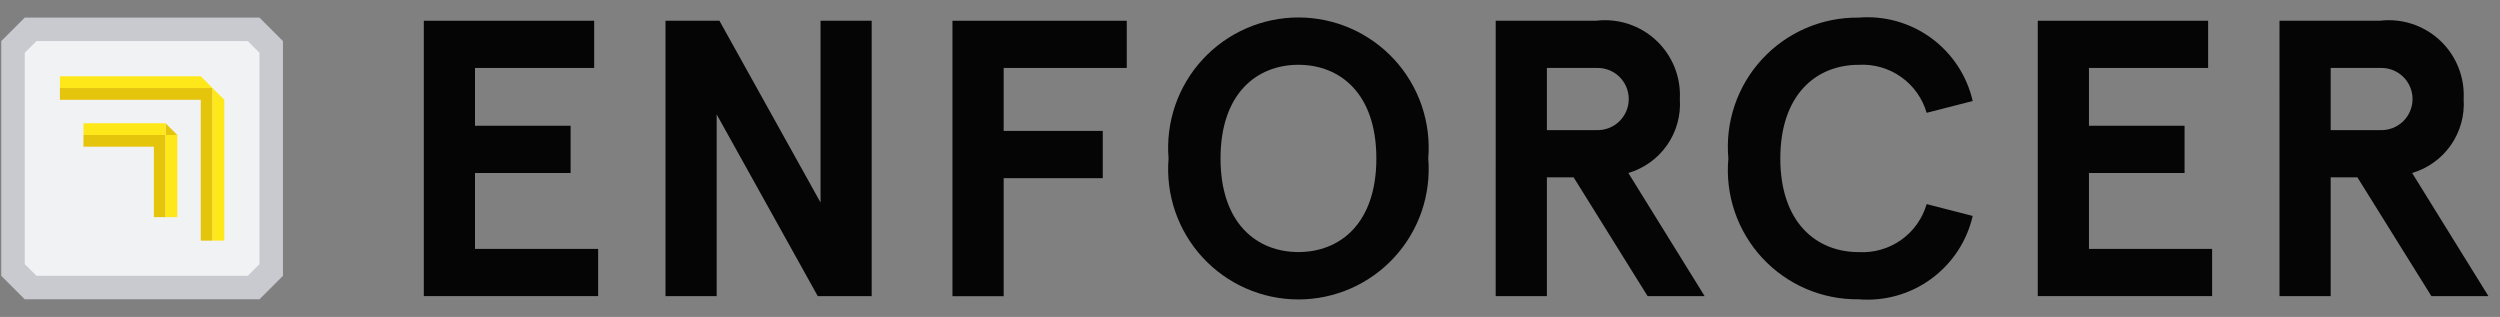
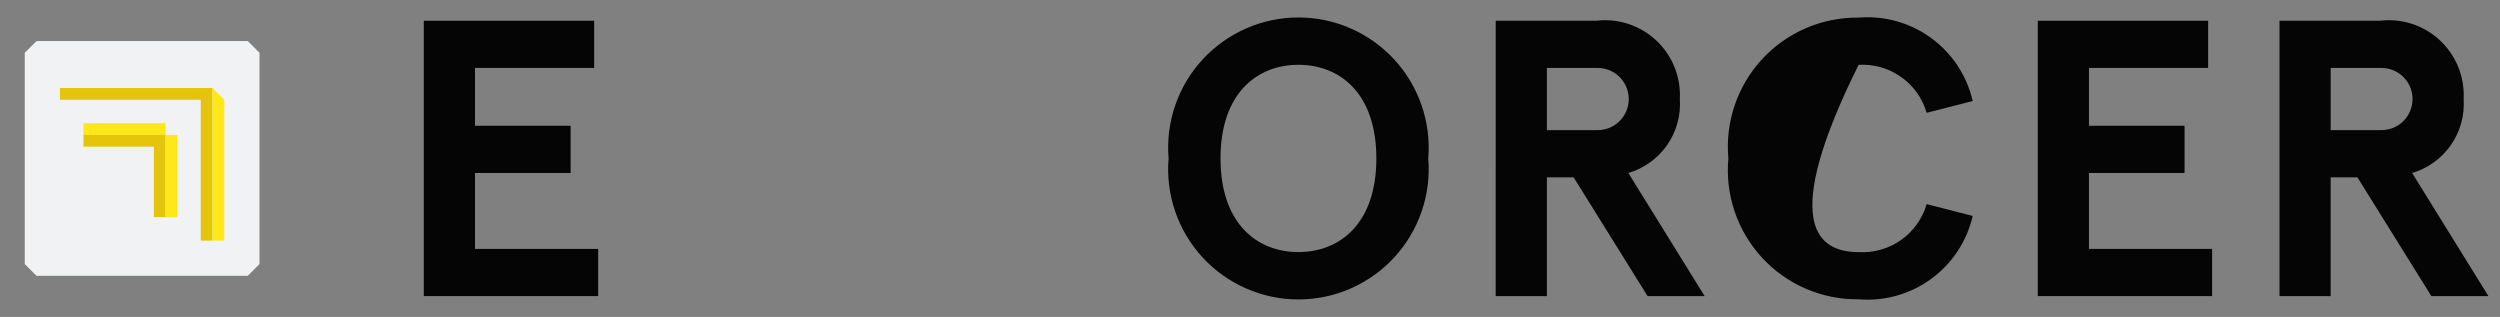
<svg xmlns="http://www.w3.org/2000/svg" width="142" height="18" viewBox="0 0 142 18" fill="none">
  <rect x="0" y="0" width="142" height="18" fill="#808080" stroke="none" />
  <path d="M115.745 1.179H125.422V3.859H118.653V7.143H124.083V9.826H118.653V14.138H125.648V16.818H115.745V1.179Z" fill="#050505" />
-   <path d="M54.1 1.179H64V3.859H57.008V7.436H62.637V10.12H57.008V16.824H54.1V1.179Z" fill="#050505" />
-   <path d="M37.8 1.179H40.864L46.607 11.503V1.179H49.511V16.822H46.45L40.707 6.498V16.822H37.8V1.179Z" fill="#050505" />
  <path d="M24.072 1.179H33.749V3.859H26.98V7.143H32.41V9.826H26.98V14.138H33.975V16.818H24.072V1.179Z" fill="#050505" />
  <path d="M129.476 1.178H135.175C135.791 1.104 136.416 1.165 137.006 1.358C137.596 1.551 138.137 1.87 138.59 2.294C139.044 2.717 139.399 3.235 139.631 3.811C139.864 4.386 139.967 5.005 139.935 5.625C139.998 6.554 139.743 7.476 139.211 8.24C138.679 9.004 137.902 9.563 137.009 9.825L141.343 16.82H138.103L133.9 10.071H132.382V16.82H129.475L129.476 1.178ZM135.196 7.39C135.434 7.4 135.671 7.361 135.893 7.276C136.115 7.192 136.319 7.064 136.49 6.899C136.662 6.734 136.798 6.536 136.891 6.317C136.984 6.098 137.033 5.863 137.033 5.625C137.033 5.387 136.984 5.152 136.891 4.933C136.798 4.714 136.662 4.516 136.49 4.351C136.319 4.187 136.115 4.058 135.893 3.974C135.671 3.889 135.434 3.851 135.196 3.86H132.383V7.39H135.196Z" fill="#050505" />
  <path d="M84.956 1.178H90.656C91.272 1.104 91.897 1.165 92.487 1.358C93.076 1.551 93.617 1.87 94.071 2.294C94.524 2.717 94.879 3.235 95.112 3.811C95.344 4.386 95.448 5.005 95.415 5.625C95.479 6.554 95.224 7.476 94.692 8.24C94.16 9.004 93.383 9.563 92.49 9.825L96.824 16.82H93.584L89.381 10.071H87.863V16.82H84.955L84.956 1.178ZM90.676 7.39C90.914 7.4 91.151 7.361 91.374 7.276C91.596 7.192 91.799 7.064 91.971 6.899C92.142 6.734 92.278 6.536 92.372 6.317C92.465 6.098 92.513 5.863 92.513 5.625C92.513 5.387 92.465 5.152 92.372 4.933C92.278 4.714 92.142 4.516 91.971 4.351C91.799 4.187 91.596 4.058 91.374 3.974C91.151 3.889 90.914 3.851 90.676 3.86H87.863V7.39H90.676Z" fill="#050505" />
-   <path d="M14.739 1H1.406L0.072 2.333V15.667L1.406 17H14.739L16.072 15.667V2.333L14.739 1Z" fill="#C8CAD0" />
  <path d="M14.739 15L14.073 15.667H2.073L1.406 15V3L2.073 2.333H14.073L14.739 3V15Z" fill="#F1F2F3" />
  <path d="M3.404 5V5.668H11.404V13.668H12.072V5H3.404Z" fill="#E5C50C" />
  <path d="M4.74 7.668V8.332H8.74V12.332H9.404V7.668H4.74Z" fill="#E5C50C" />
-   <path d="M9.404 7V7.668H10.072L9.404 7Z" fill="#E5C50C" />
  <path d="M10.073 7.667H9.406V12.334H10.073V7.667Z" fill="#FFE81A" />
  <path d="M9.406 7H4.739V7.667H9.406V7Z" fill="#FFE81A" />
-   <path d="M11.404 4.332H3.404V5H12.072L11.404 4.332Z" fill="#FFE81A" />
  <path d="M12.072 5V13.668H12.74V5.668L12.072 5Z" fill="#FFE81A" />
  <path d="M66.375 9C66.291 7.98 66.419 6.955 66.751 5.987C67.084 5.02 67.613 4.132 68.306 3.379C68.999 2.627 69.841 2.026 70.778 1.615C71.715 1.204 72.727 0.992 73.75 0.992C74.773 0.992 75.784 1.204 76.721 1.615C77.658 2.026 78.5 2.627 79.193 3.379C79.886 4.132 80.415 5.02 80.748 5.987C81.08 6.955 81.209 7.98 81.125 9C81.209 10.02 81.08 11.045 80.748 12.013C80.415 12.98 79.886 13.868 79.193 14.621C78.5 15.373 77.658 15.974 76.721 16.385C75.784 16.796 74.773 17.008 73.75 17.008C72.727 17.008 71.715 16.796 70.778 16.385C69.841 15.974 68.999 15.373 68.306 14.621C67.613 13.868 67.084 12.98 66.751 12.013C66.419 11.045 66.291 10.02 66.375 9ZM78.177 9C78.177 5.29 76.097 3.68 73.751 3.68C71.406 3.68 69.326 5.289 69.326 9C69.326 12.711 71.406 14.317 73.751 14.317C76.097 14.317 78.177 12.709 78.177 9Z" fill="#050505" />
-   <path d="M98.171 9C98.078 7.977 98.201 6.946 98.532 5.974C98.863 5.001 99.395 4.109 100.092 3.355C100.79 2.601 101.638 2.002 102.581 1.596C103.525 1.191 104.543 0.988 105.57 1C107.039 0.879 108.503 1.291 109.693 2.161C110.883 3.031 111.72 4.3 112.05 5.737L109.434 6.408C109.194 5.583 108.681 4.864 107.979 4.369C107.276 3.873 106.427 3.631 105.569 3.682C103.156 3.682 101.122 5.38 101.122 9.002C101.122 12.624 103.156 14.319 105.569 14.319C106.427 14.37 107.276 14.128 107.979 13.633C108.681 13.138 109.194 12.418 109.434 11.593L112.05 12.265C111.719 13.701 110.882 14.97 109.692 15.84C108.502 16.71 107.038 17.121 105.569 17C104.542 17.013 103.524 16.809 102.58 16.404C101.637 15.998 100.789 15.399 100.092 14.645C99.394 13.89 98.863 12.998 98.532 12.026C98.201 11.054 98.078 10.023 98.171 9Z" fill="#050505" />
+   <path d="M98.171 9C98.078 7.977 98.201 6.946 98.532 5.974C98.863 5.001 99.395 4.109 100.092 3.355C100.79 2.601 101.638 2.002 102.581 1.596C103.525 1.191 104.543 0.988 105.57 1C107.039 0.879 108.503 1.291 109.693 2.161C110.883 3.031 111.72 4.3 112.05 5.737L109.434 6.408C109.194 5.583 108.681 4.864 107.979 4.369C107.276 3.873 106.427 3.631 105.569 3.682C101.122 12.624 103.156 14.319 105.569 14.319C106.427 14.37 107.276 14.128 107.979 13.633C108.681 13.138 109.194 12.418 109.434 11.593L112.05 12.265C111.719 13.701 110.882 14.97 109.692 15.84C108.502 16.71 107.038 17.121 105.569 17C104.542 17.013 103.524 16.809 102.58 16.404C101.637 15.998 100.789 15.399 100.092 14.645C99.394 13.89 98.863 12.998 98.532 12.026C98.201 11.054 98.078 10.023 98.171 9Z" fill="#050505" />
</svg>